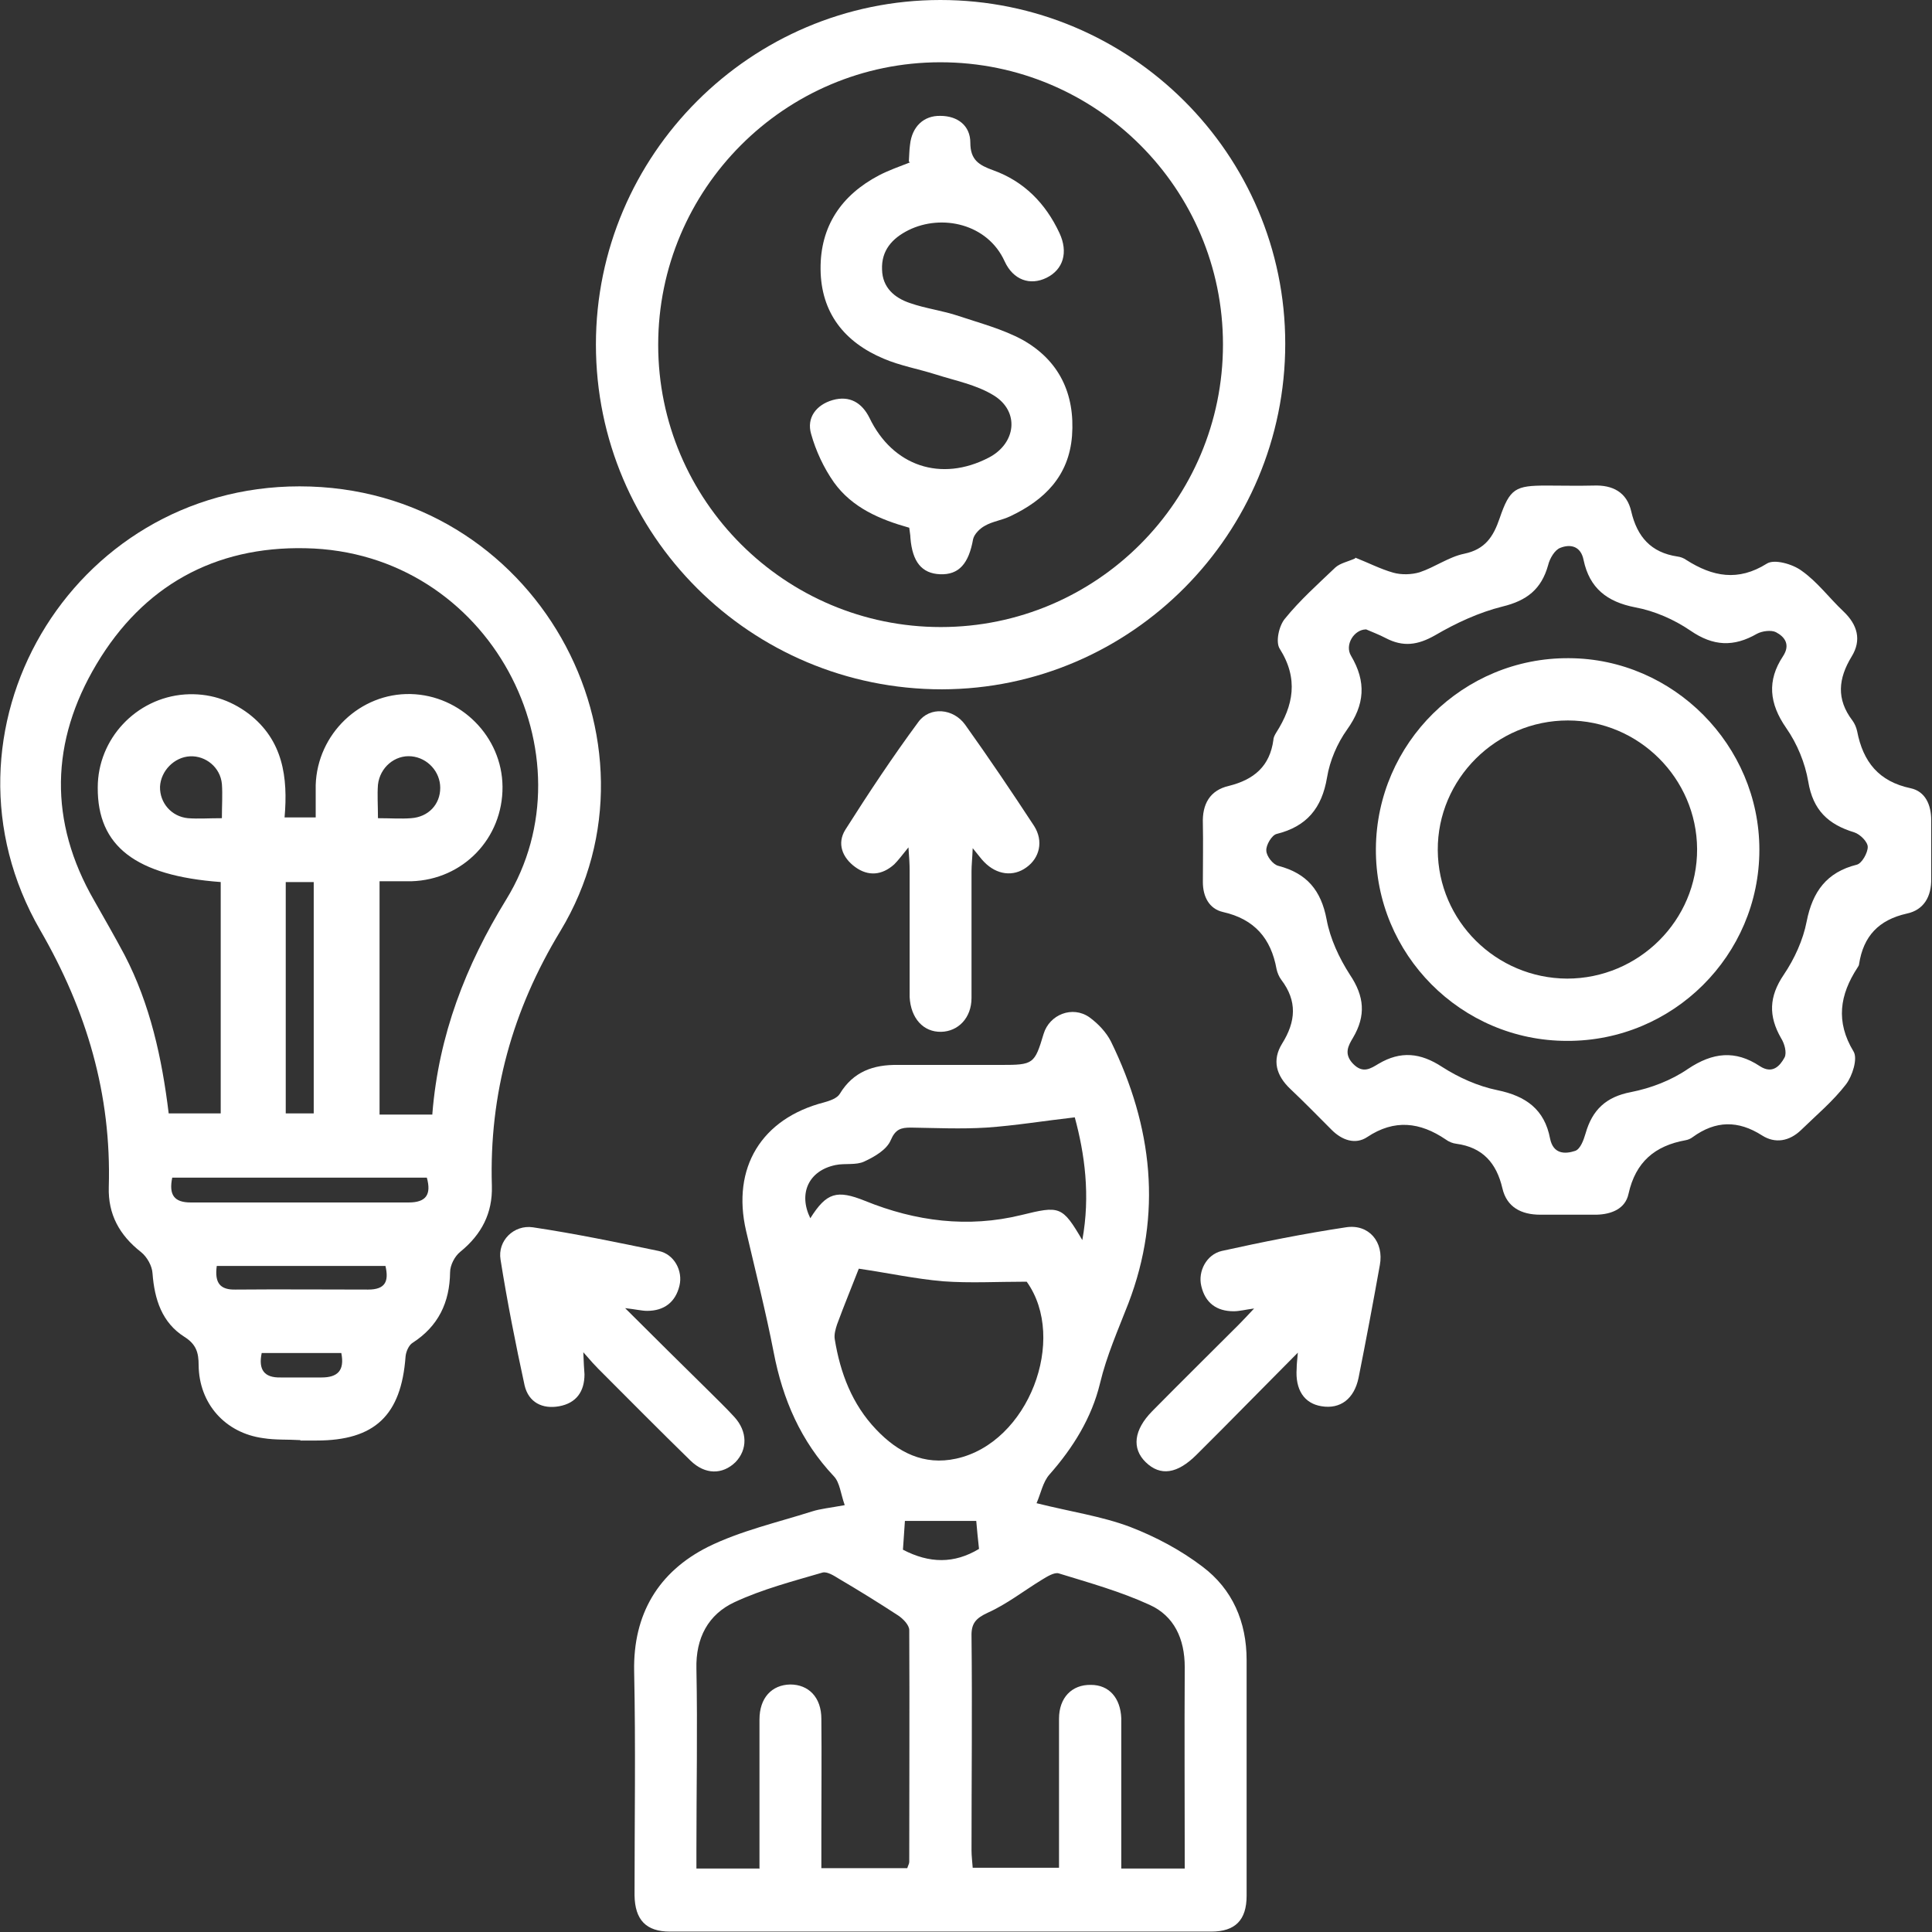
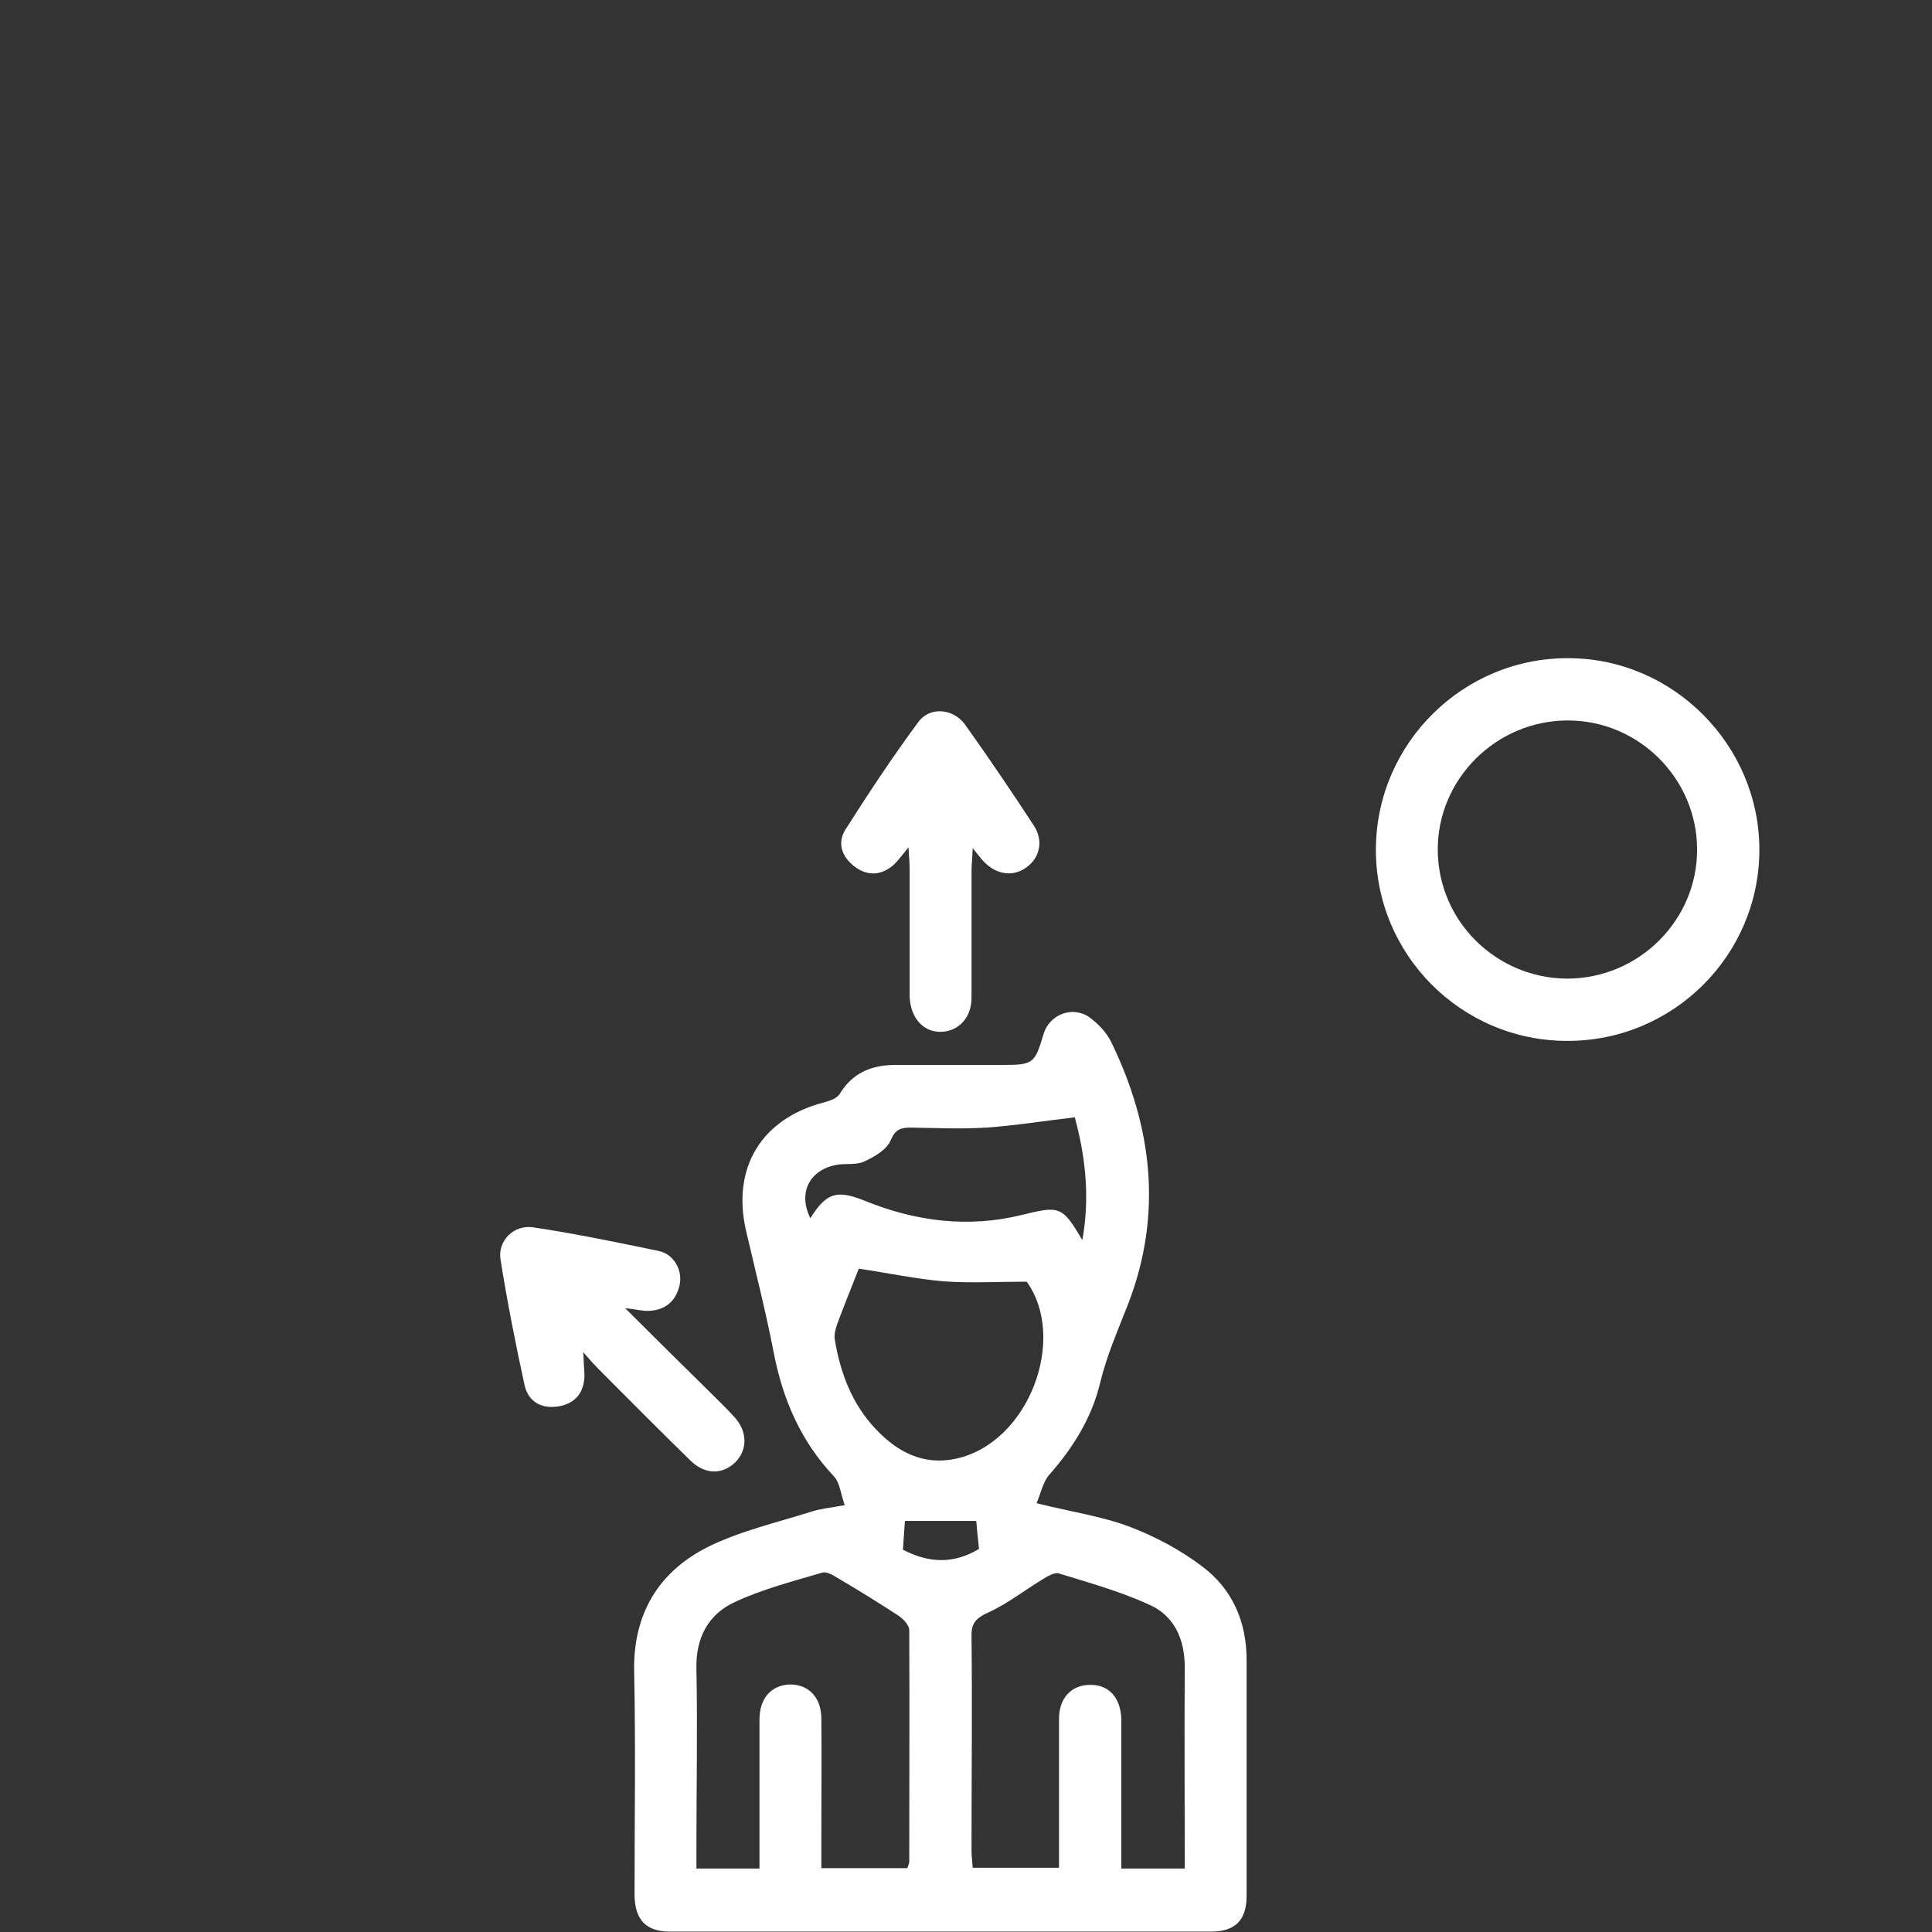
<svg xmlns="http://www.w3.org/2000/svg" id="Capa_2" data-name="Capa 2" viewBox="0 0 49.02 49.02">
  <rect x="0" y="0" width="49.02" height="49.02" fill="#333333" stroke="none" />
  <defs>
    <style>
      .cls-1 {
        fill: #fff;
      }
    </style>
  </defs>
  <g id="Pantalla_-_03_Equipo_WEB_" data-name="Pantalla - 03 Equipo (WEB)">
    <g>
-       <path class="cls-1" d="M7.62,36.54c-.31-.02-.63,0-.94-.05-.97-.13-1.63-.88-1.64-1.85,0-.32-.06-.53-.36-.72-.57-.36-.76-.95-.81-1.61-.01-.19-.14-.42-.29-.54-.55-.43-.84-.96-.82-1.65,.07-2.35-.56-4.48-1.74-6.52-2.9-5.02,.77-11.26,6.58-11.26,5.99,0,9.51,6.49,6.62,11.28-1.22,2.01-1.81,4.14-1.74,6.47,.02,.69-.26,1.23-.8,1.67-.14,.11-.26,.34-.26,.52-.01,.77-.3,1.37-.95,1.79-.1,.06-.17,.23-.18,.35-.11,1.49-.78,2.13-2.26,2.13-.13,0-.26,0-.4,0,0,0,0,0,0,.01Zm3.35-8.28c.16-2,.85-3.77,1.87-5.43,2.25-3.65-.39-8.83-5.09-8.92-2.31-.05-4.12,.96-5.3,2.94-1.17,1.96-1.22,3.99-.06,6,.26,.46,.52,.91,.77,1.38,.65,1.25,.95,2.62,1.12,4.02h1.32v-5.87c-2.16-.16-3.13-.91-3.12-2.4,0-1.23,.97-2.27,2.21-2.36,.6-.04,1.14,.13,1.62,.49,.87,.67,1,1.61,.91,2.63h.79c0-.3,0-.56,0-.82,.04-1.3,1.13-2.34,2.41-2.31,1.27,.03,2.32,1.08,2.33,2.35,.01,1.31-1,2.36-2.31,2.4-.27,0-.55,0-.81,0v5.92h1.34Zm-3.01-.01v-5.87h-.71v5.87h.71Zm-3.59,1.63c-.09,.44,.05,.63,.47,.63,1.84,0,3.69,0,5.53,0,.44,0,.58-.2,.46-.63H4.37Zm1.13,2.24c-.06,.44,.09,.61,.48,.6,1.12-.01,2.24,0,3.36,0,.44,0,.53-.21,.44-.6H5.5Zm.13-11.36c0-.32,.02-.6,0-.87-.04-.42-.41-.72-.81-.7-.4,.02-.74,.37-.76,.77-.01,.41,.29,.76,.71,.8,.26,.02,.52,0,.86,0Zm3.96,0c.32,0,.58,.02,.84,0,.44-.03,.74-.35,.74-.77,0-.41-.32-.76-.73-.8-.42-.04-.8,.28-.85,.72-.02,.26,0,.52,0,.85Zm-.93,13.57h-2.02c-.09,.43,.07,.63,.48,.62,.35,0,.69,0,1.04,0,.4,0,.59-.17,.5-.62Z" />
      <path class="cls-1" d="M21.43,38.18c-.1-.28-.12-.56-.27-.72-.84-.89-1.3-1.95-1.53-3.15-.2-1.03-.46-2.05-.7-3.08-.37-1.6,.39-2.85,1.98-3.26,.14-.04,.33-.1,.4-.22,.34-.56,.85-.74,1.47-.73,.87,0,1.75,0,2.62,0,.82,0,.85-.02,1.08-.79,.15-.49,.73-.72,1.16-.42,.22,.16,.43,.38,.55,.62,1.05,2.15,1.31,4.37,.44,6.64-.26,.67-.55,1.32-.72,2.03-.21,.87-.68,1.63-1.28,2.31-.17,.19-.22,.48-.33,.73,.88,.22,1.65,.33,2.37,.6,.65,.25,1.29,.59,1.84,1.01,.76,.57,1.12,1.4,1.12,2.37,0,1.99,0,3.99,0,5.98,0,.62-.29,.91-.9,.91-4.58,0-9.16,0-13.73,0-.61,0-.89-.3-.9-.92,0-1.89,.03-3.79-.01-5.68-.03-1.46,.62-2.53,1.87-3.16,.83-.41,1.76-.62,2.64-.9,.22-.07,.45-.09,.83-.16Zm-2.16,9.24c0-1.29,0-2.54,0-3.79,0-.55,.31-.88,.78-.89,.47,0,.79,.33,.79,.87,.01,.96,0,1.91,0,2.87,0,.31,0,.61,0,.92h2.18c.02-.07,.05-.11,.05-.16,0-1.96,.01-3.92,0-5.88,0-.13-.16-.29-.28-.37-.49-.32-.99-.63-1.5-.93-.13-.08-.3-.19-.42-.16-.75,.22-1.52,.42-2.23,.75-.67,.31-.99,.91-.97,1.69,.03,1.53,0,3.06,0,4.59,0,.16,0,.31,0,.48h1.59Zm10.79-.01c0-1.73-.01-3.42,0-5.11,0-.72-.27-1.3-.89-1.58-.74-.34-1.53-.56-2.31-.8-.11-.03-.29,.08-.42,.16-.46,.28-.89,.62-1.38,.84-.3,.14-.42,.27-.41,.6,.02,1.81,0,3.62,0,5.43,0,.14,.02,.29,.03,.44h2.19c0-.3,0-.56,0-.82,0-.99,0-1.97,0-2.96,0-.54,.33-.87,.81-.86,.46,0,.75,.33,.77,.85,0,.18,0,.36,0,.54,0,1.08,0,2.16,0,3.27h1.59Zm-8.27-15.22c-.17,.44-.37,.92-.55,1.41-.04,.12-.08,.26-.06,.38,.14,.86,.44,1.65,1.05,2.29,.55,.58,1.21,.92,2.03,.74,1.84-.4,2.83-3.04,1.79-4.49-.75,0-1.44,.04-2.12-.01-.7-.06-1.39-.21-2.14-.32Zm5.67-.72c.21-1.14,.06-2.2-.19-3.12-.79,.09-1.51,.21-2.24,.26-.64,.04-1.28,.01-1.92,0-.25,0-.39,.04-.51,.32-.1,.24-.41,.42-.67,.54-.21,.1-.49,.04-.73,.09-.68,.14-.95,.72-.64,1.35,.41-.65,.67-.73,1.39-.44,1.28,.52,2.61,.69,3.96,.36,.98-.24,1.04-.24,1.56,.65Zm-2.69,7.12h-1.81c-.02,.25-.03,.49-.05,.73,.67,.35,1.3,.36,1.93-.02-.03-.26-.05-.49-.07-.71Z" />
-       <path class="cls-1" d="M34.39,14.15c.33,.13,.64,.29,.96,.38,.21,.06,.47,.05,.67-.01,.39-.13,.74-.39,1.13-.47,.53-.11,.74-.43,.9-.9,.26-.76,.4-.83,1.19-.83,.4,0,.79,.01,1.19,0,.49-.02,.85,.17,.96,.66,.15,.64,.5,1.04,1.17,1.14,.08,.01,.16,.04,.23,.09,.66,.42,1.31,.55,2.04,.09,.19-.12,.65,.01,.88,.18,.4,.28,.7,.69,1.06,1.03,.36,.34,.47,.73,.21,1.15-.34,.56-.39,1.08,.02,1.62,.06,.08,.1,.18,.12,.27,.15,.78,.55,1.28,1.36,1.45,.37,.08,.52,.42,.52,.81,0,.49,0,.99,0,1.48,.01,.46-.19,.8-.62,.89-.71,.16-1.1,.57-1.21,1.28,0,.03-.02,.06-.04,.09-.45,.69-.56,1.37-.1,2.13,.11,.18-.03,.62-.19,.83-.33,.43-.75,.78-1.14,1.16-.3,.29-.66,.35-.99,.14-.61-.39-1.18-.38-1.76,.04-.05,.04-.12,.07-.18,.08-.78,.14-1.27,.55-1.45,1.36-.08,.38-.43,.52-.81,.53-.48,0-.95,0-1.43,0-.48,0-.85-.19-.96-.67-.15-.64-.5-1.04-1.17-1.13-.09-.01-.19-.05-.27-.11-.65-.44-1.3-.52-1.99-.06-.3,.2-.64,.08-.9-.18-.35-.35-.69-.7-1.05-1.04-.36-.34-.47-.73-.21-1.15,.35-.56,.39-1.08-.02-1.62-.06-.08-.1-.18-.12-.27-.14-.78-.56-1.27-1.36-1.45-.35-.08-.51-.39-.51-.76,0-.49,.01-.99,0-1.48-.02-.5,.18-.85,.66-.96,.64-.16,1.04-.5,1.13-1.17,0-.06,.04-.13,.07-.18,.44-.69,.57-1.37,.09-2.13-.11-.17-.02-.58,.13-.76,.38-.47,.84-.88,1.28-1.3,.12-.11,.32-.15,.5-.23Zm.27,1.82c-.3,0-.55,.39-.38,.67,.39,.66,.35,1.24-.1,1.87-.25,.35-.44,.79-.51,1.22-.13,.77-.51,1.24-1.28,1.43-.12,.03-.27,.28-.26,.42,0,.14,.17,.36,.31,.39,.72,.19,1.08,.62,1.22,1.36,.09,.49,.32,.98,.59,1.4,.37,.55,.41,1.04,.08,1.6-.12,.2-.24,.41,0,.66,.25,.26,.45,.12,.65,0,.56-.33,1.06-.28,1.61,.08,.42,.27,.91,.49,1.4,.59,.73,.15,1.2,.49,1.34,1.23,.08,.39,.37,.4,.64,.31,.13-.05,.21-.27,.26-.44,.17-.6,.52-.93,1.15-1.05,.51-.1,1.03-.3,1.45-.59,.63-.42,1.2-.48,1.82-.07,.32,.21,.51,0,.63-.22,.06-.12,0-.35-.09-.49-.32-.56-.31-1.05,.07-1.61,.27-.4,.49-.88,.58-1.35,.15-.76,.51-1.25,1.27-1.44,.13-.03,.28-.3,.28-.45,0-.13-.19-.32-.34-.37-.66-.2-1.05-.56-1.17-1.29-.08-.47-.28-.96-.56-1.36-.43-.62-.49-1.2-.08-1.82,.19-.29,.05-.49-.18-.61-.12-.06-.35-.03-.48,.04-.59,.34-1.11,.32-1.69-.08-.41-.28-.91-.5-1.4-.59-.72-.14-1.16-.49-1.31-1.2-.07-.36-.34-.41-.59-.31-.14,.05-.27,.27-.31,.44-.17,.61-.54,.9-1.16,1.05-.6,.15-1.18,.42-1.71,.73-.44,.25-.81,.3-1.25,.07-.17-.09-.36-.16-.52-.23Z" />
-       <path class="cls-1" d="M32.61,8.72c0,4.82-3.9,8.76-8.71,8.77-4.85,0-8.78-3.91-8.78-8.75C15.12,3.93,19.05,0,23.86,0c4.82,0,8.75,3.91,8.75,8.72Zm-1.58,.02c0-3.95-3.21-7.16-7.17-7.16-3.95,0-7.16,3.22-7.16,7.17,0,3.95,3.22,7.16,7.17,7.16,3.95,0,7.16-3.21,7.16-7.17Z" />
      <path class="cls-1" d="M23.05,21.5c-.17,.21-.26,.33-.36,.43-.31,.28-.66,.31-.99,.07-.33-.24-.47-.6-.25-.95,.59-.93,1.2-1.85,1.85-2.73,.29-.4,.89-.35,1.19,.07,.6,.84,1.18,1.7,1.75,2.57,.24,.38,.14,.81-.2,1.05-.33,.24-.75,.19-1.07-.14-.08-.08-.14-.17-.29-.35-.01,.26-.03,.43-.03,.59,0,1.07,0,2.14,0,3.21,0,.51-.34,.85-.77,.86-.45,.01-.77-.34-.8-.88,0-.11,0-.23,0-.35,0-.95,0-1.91,0-2.86,0-.16-.01-.32-.03-.59Z" />
-       <path class="cls-1" d="M15.86,33.19c.76,.76,1.43,1.42,2.11,2.09,.22,.22,.45,.44,.66,.67,.34,.37,.34,.83,.03,1.15-.33,.32-.77,.32-1.14-.04-.79-.77-1.56-1.55-2.34-2.33-.09-.09-.18-.19-.38-.42,.01,.28,.02,.42,.03,.56,0,.44-.21,.73-.64,.81-.43,.08-.78-.1-.88-.53-.23-1.06-.44-2.12-.61-3.19-.08-.48,.34-.89,.82-.82,1.07,.16,2.13,.38,3.19,.6,.4,.08,.62,.51,.53,.88-.1,.42-.39,.64-.82,.64-.14,0-.29-.04-.57-.07Z" />
-       <path class="cls-1" d="M31.82,33.2c-.23,.03-.37,.07-.52,.07-.43,0-.72-.21-.82-.64-.09-.37,.13-.8,.52-.89,1.04-.23,2.09-.44,3.15-.6,.58-.09,.97,.37,.86,.96-.17,.95-.35,1.91-.54,2.86-.11,.53-.46,.8-.94,.72-.44-.07-.67-.42-.63-.96,0-.09,.01-.18,.03-.4-.69,.7-1.3,1.31-1.91,1.93-.22,.22-.44,.44-.66,.66-.49,.49-.92,.55-1.29,.19-.36-.35-.3-.82,.16-1.29,.73-.74,1.47-1.47,2.2-2.2,.11-.11,.22-.23,.39-.41Z" />
+       <path class="cls-1" d="M15.86,33.19c.76,.76,1.43,1.42,2.11,2.09,.22,.22,.45,.44,.66,.67,.34,.37,.34,.83,.03,1.15-.33,.32-.77,.32-1.14-.04-.79-.77-1.56-1.55-2.34-2.33-.09-.09-.18-.19-.38-.42,.01,.28,.02,.42,.03,.56,0,.44-.21,.73-.64,.81-.43,.08-.78-.1-.88-.53-.23-1.06-.44-2.12-.61-3.19-.08-.48,.34-.89,.82-.82,1.07,.16,2.13,.38,3.19,.6,.4,.08,.62,.51,.53,.88-.1,.42-.39,.64-.82,.64-.14,0-.29-.04-.57-.07" />
      <path class="cls-1" d="M39.76,26.41c-2.69,0-4.87-2.2-4.85-4.88,.02-2.68,2.22-4.85,4.9-4.83,2.65,.01,4.83,2.21,4.83,4.86,0,2.68-2.19,4.86-4.88,4.85Zm0-1.58c1.82,0,3.31-1.48,3.3-3.29-.01-1.79-1.48-3.26-3.28-3.26-1.82,0-3.31,1.49-3.3,3.29,.01,1.8,1.48,3.25,3.28,3.26Z" />
-       <path class="cls-1" d="M23.06,4.1c.01-.14,.01-.29,.03-.43,.05-.46,.35-.74,.77-.73,.44,0,.76,.25,.76,.68,0,.44,.22,.57,.58,.7,.78,.28,1.33,.84,1.68,1.59,.23,.49,.1,.93-.33,1.14-.41,.2-.84,.06-1.06-.42-.43-.95-1.59-1.21-2.44-.79-.42,.21-.69,.52-.67,1,.01,.46,.32,.72,.71,.85,.4,.14,.83,.19,1.24,.33,.54,.18,1.11,.33,1.61,.6,.93,.52,1.34,1.37,1.26,2.44-.08,1.02-.7,1.63-1.57,2.04-.21,.1-.45,.13-.64,.24-.13,.07-.27,.21-.3,.34-.11,.62-.36,.91-.84,.89-.46-.02-.7-.31-.75-.92,0-.08-.02-.16-.03-.26-.75-.21-1.45-.51-1.91-1.15-.26-.37-.46-.8-.58-1.23-.12-.41,.13-.74,.55-.86,.43-.12,.74,.07,.93,.45,.59,1.23,1.82,1.64,3.03,1.01,.69-.36,.79-1.17,.12-1.58-.44-.27-.97-.37-1.47-.53-.44-.14-.9-.22-1.32-.4-1-.42-1.59-1.17-1.6-2.27-.01-1.09,.53-1.88,1.48-2.38,.25-.13,.51-.22,.79-.33Z" />
    </g>
  </g>
</svg>